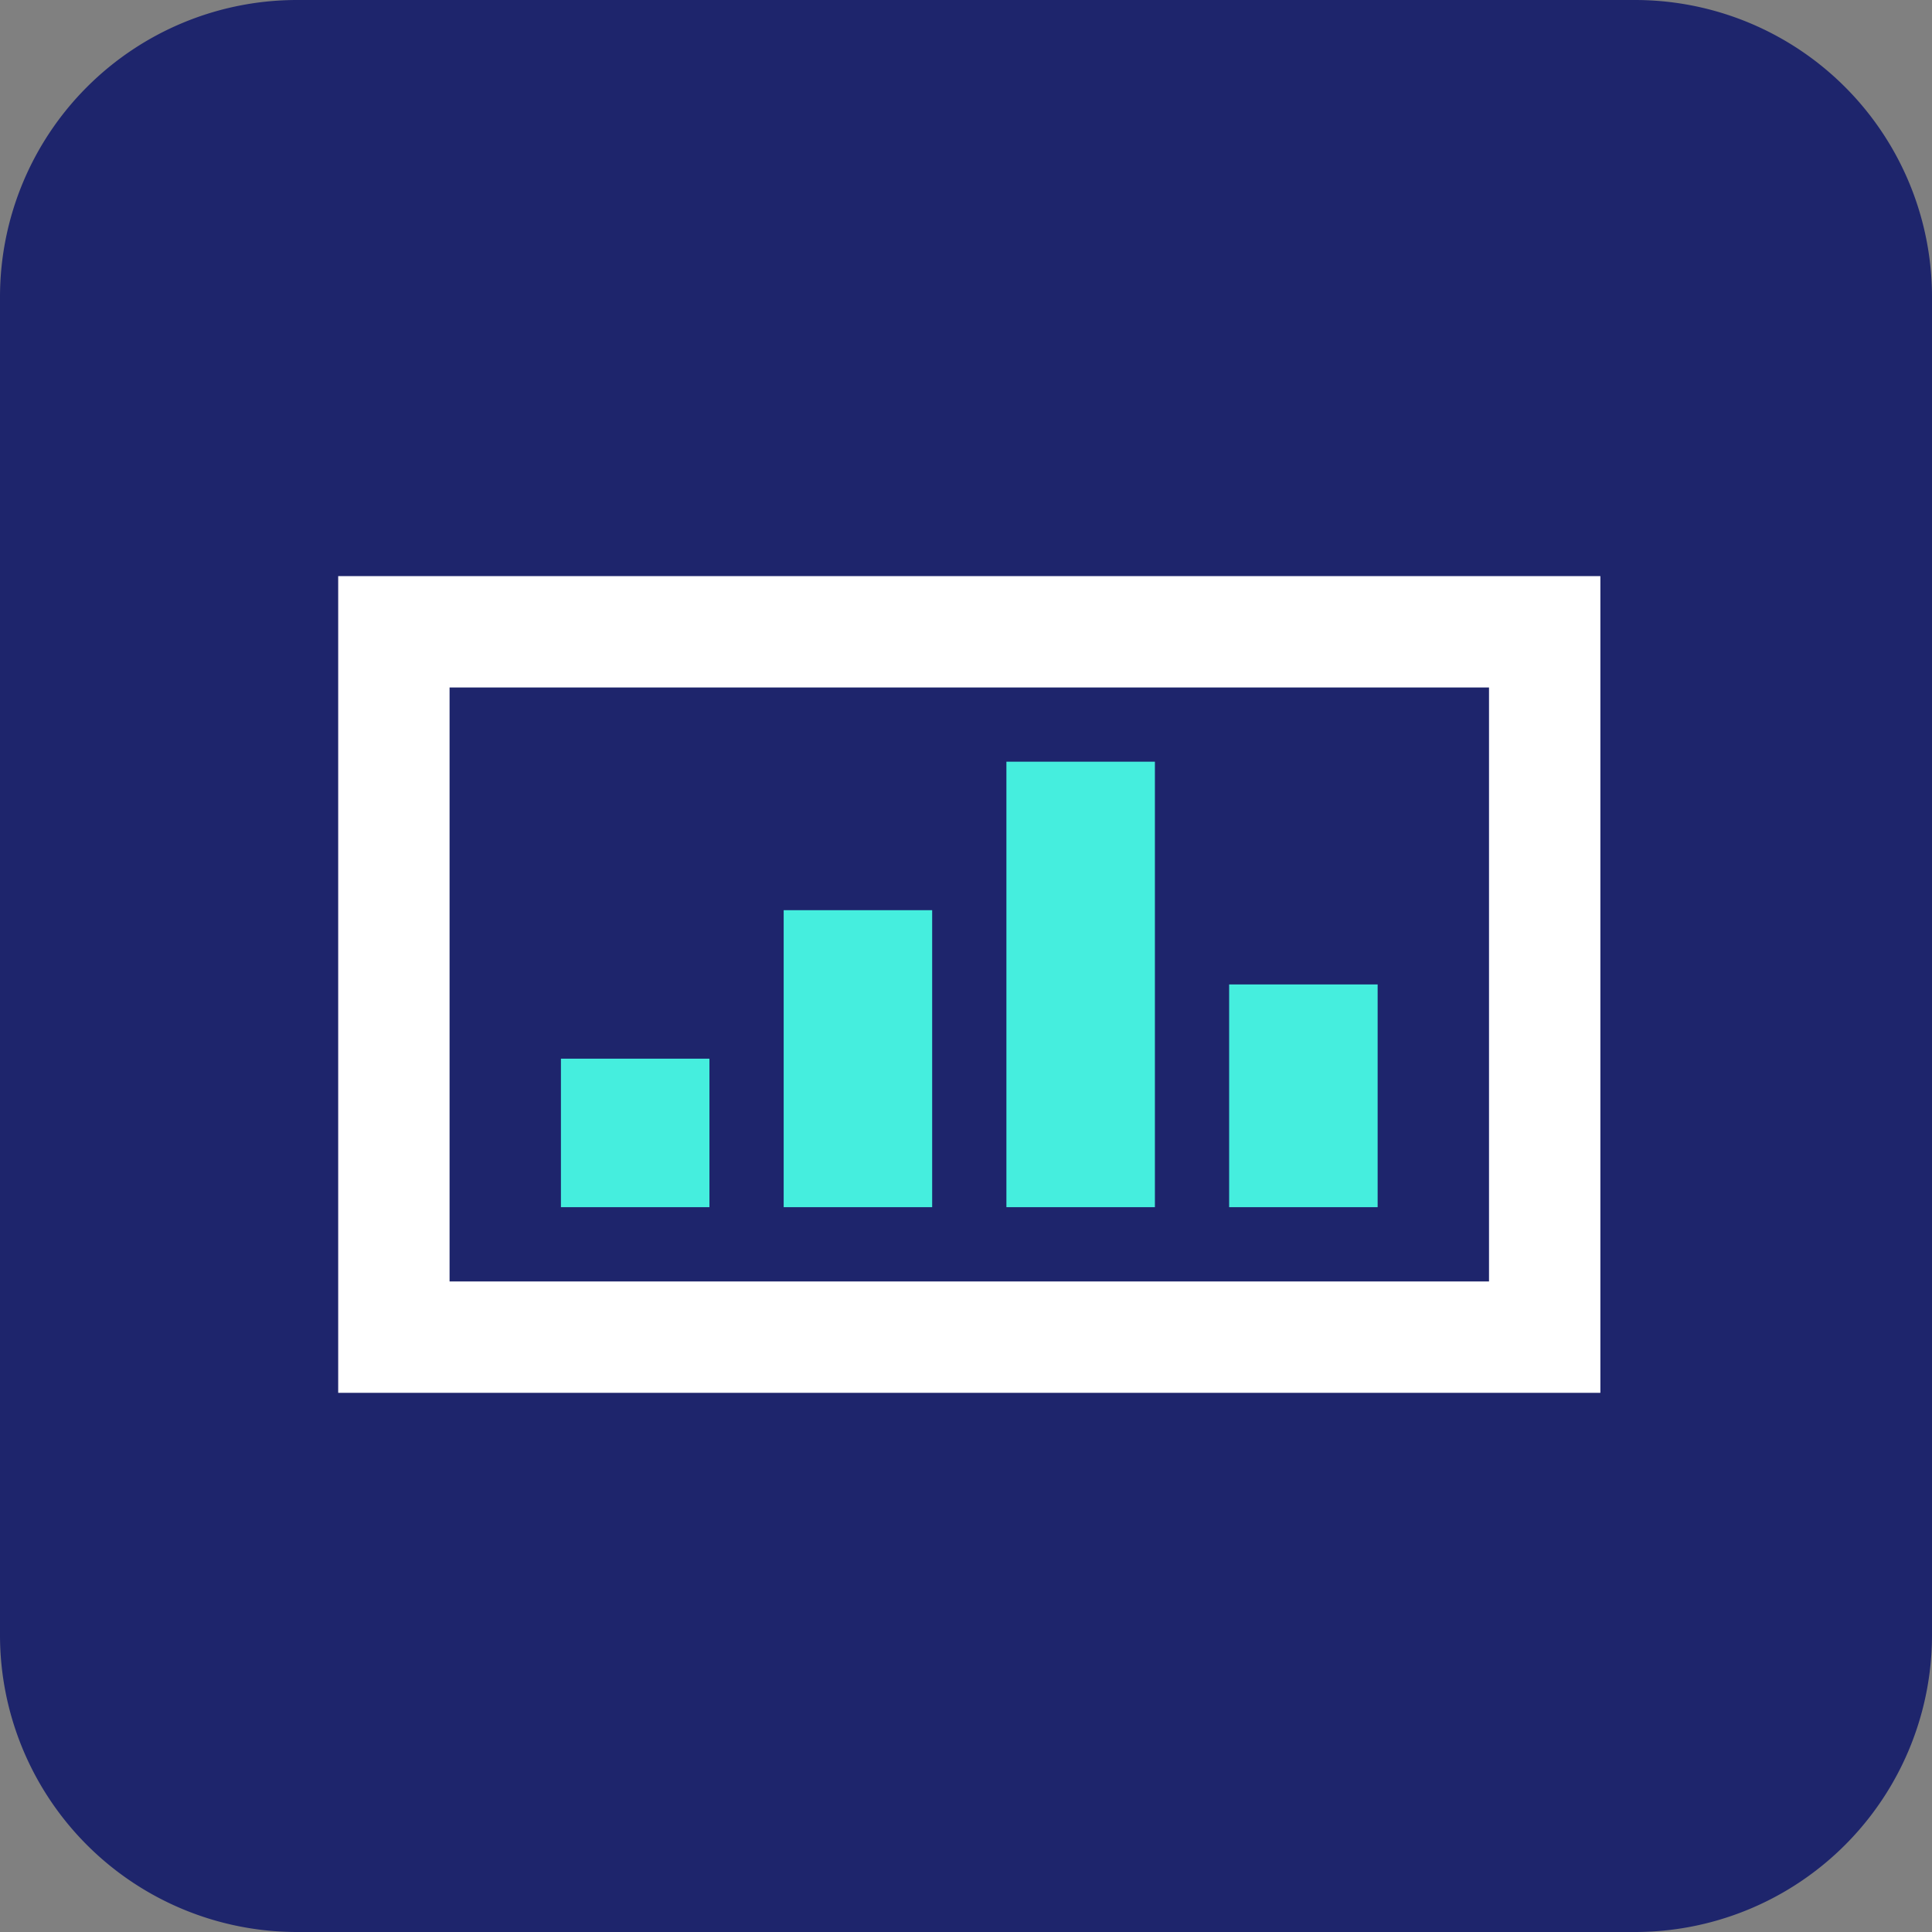
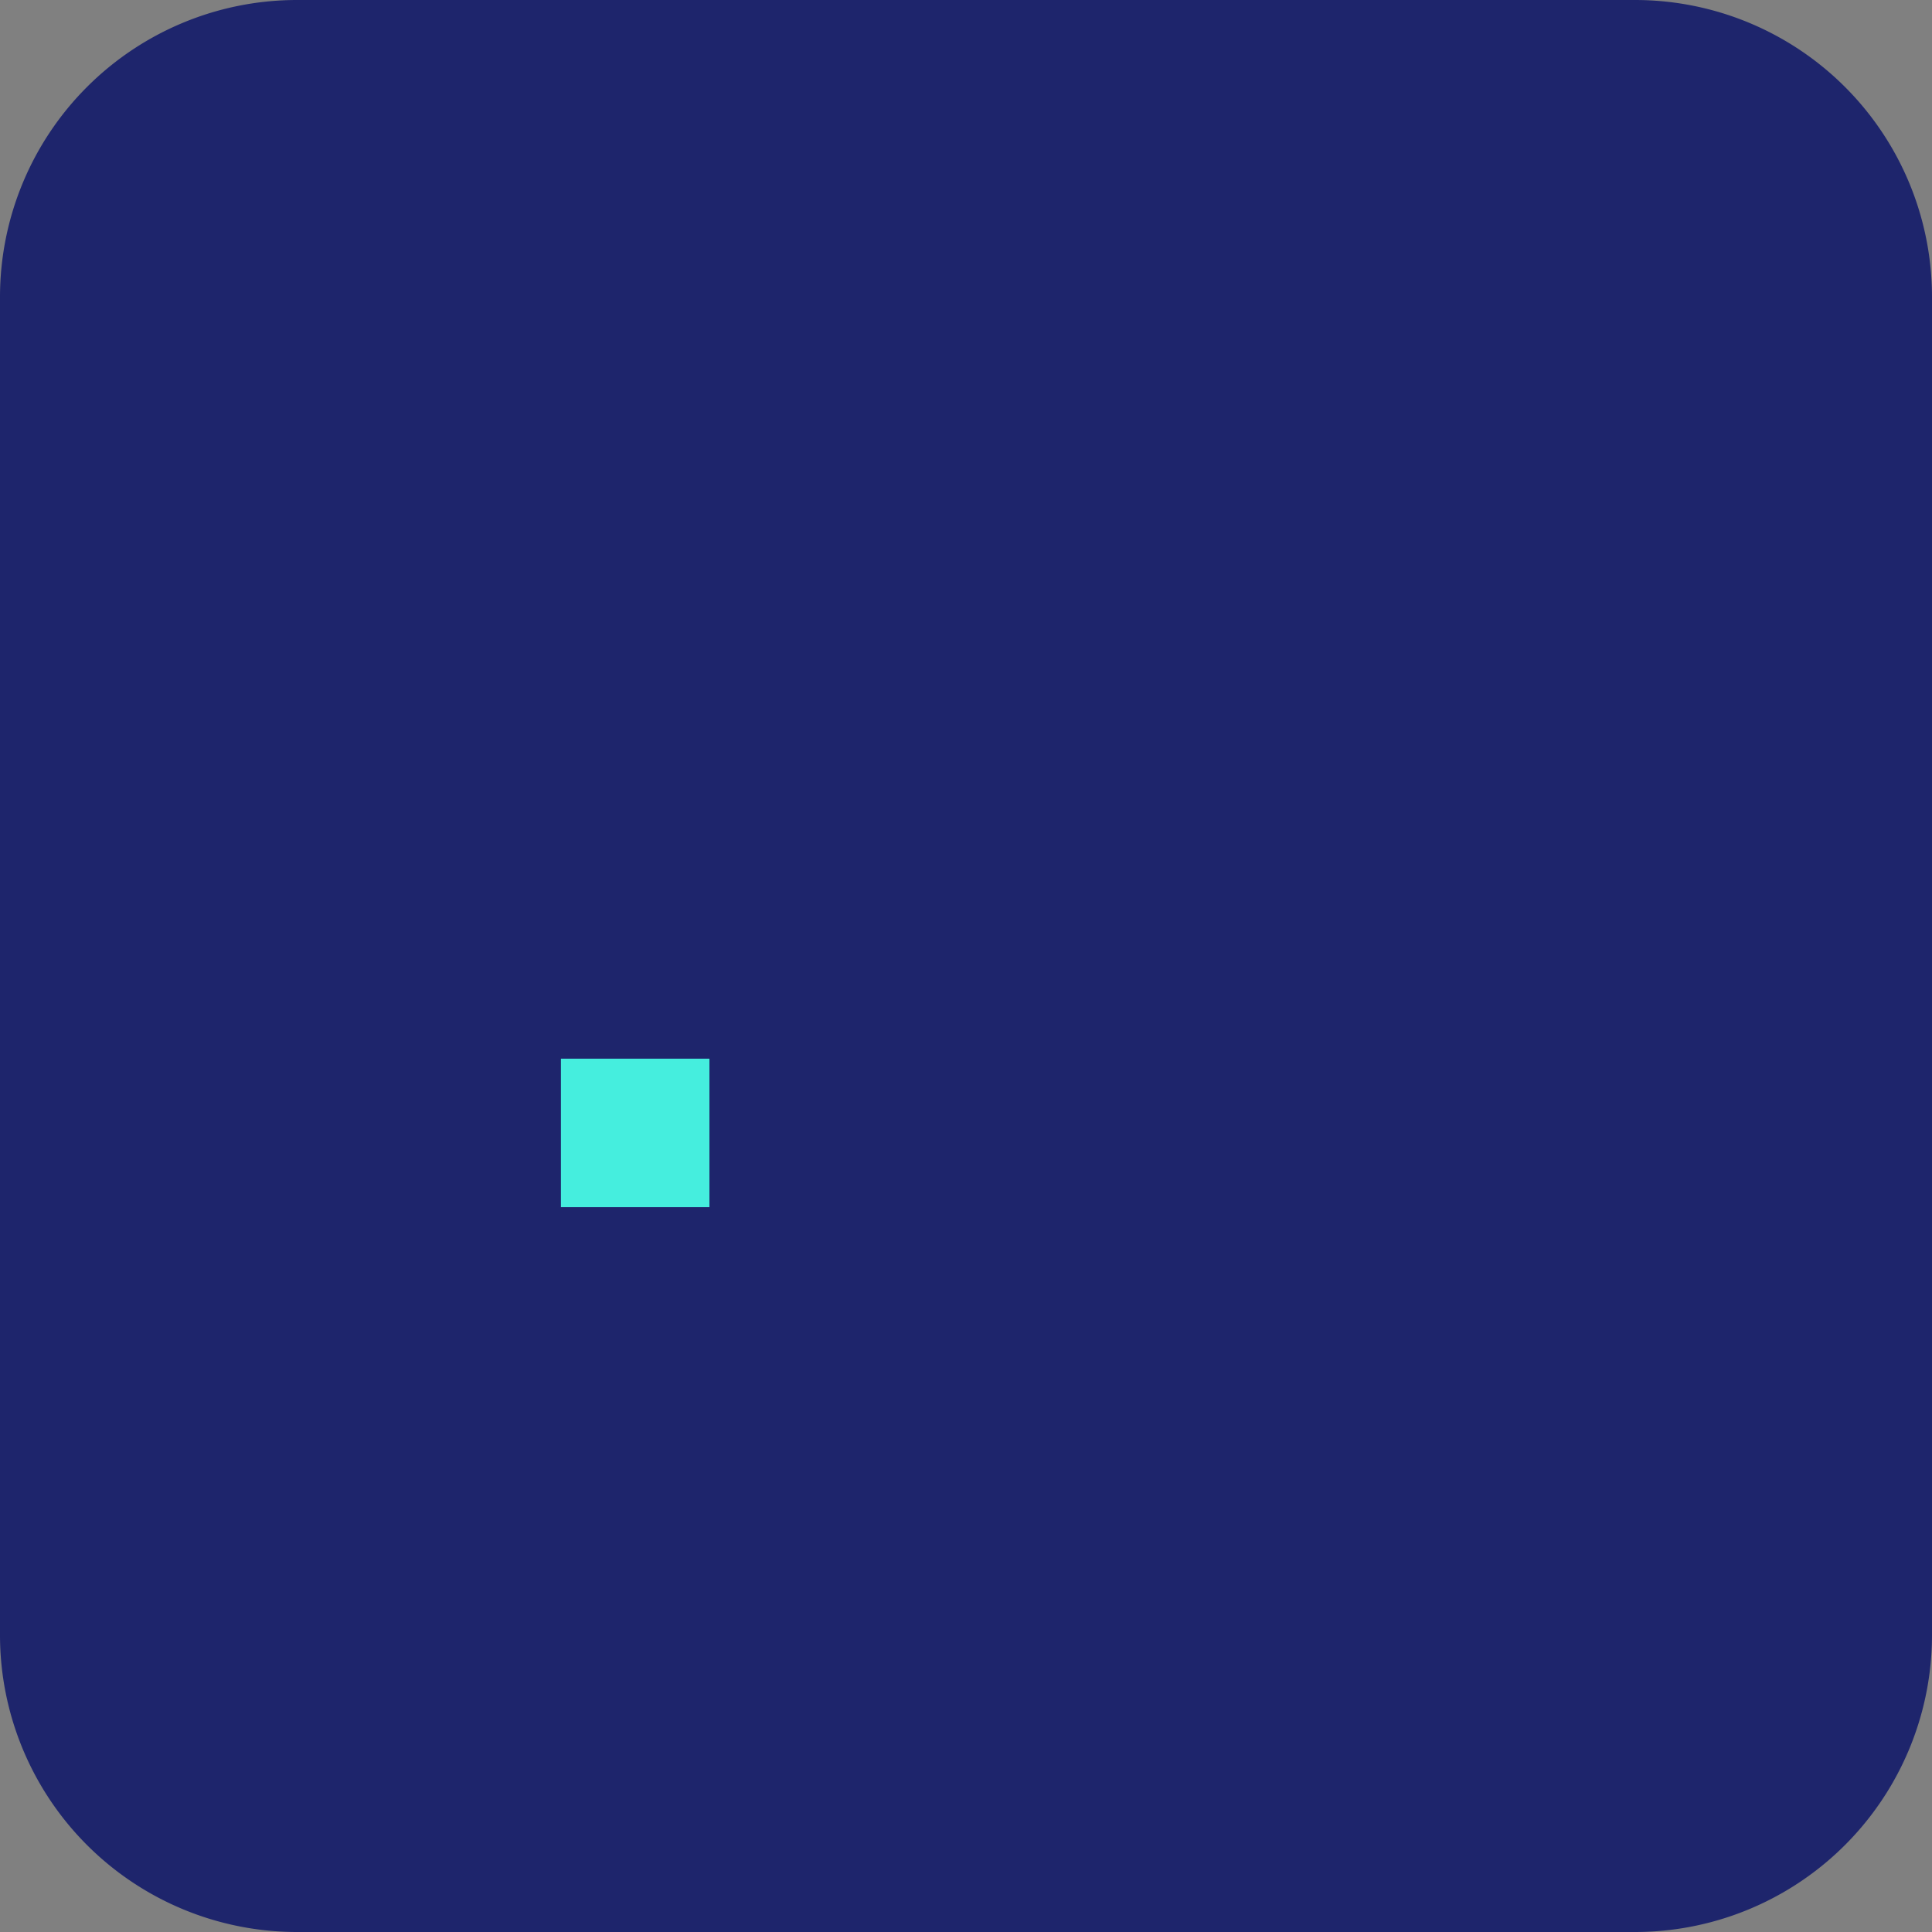
<svg xmlns="http://www.w3.org/2000/svg" width="52.043" height="52.043" viewBox="0 0 52.043 52.043">
  <rect x="0" y="0" width="52.043" height="52.043" fill="#808080" stroke="none" />
  <g id="Group_6028" data-name="Group 6028" transform="translate(-851.89 -1006.481)">
    <path id="Path_6035" data-name="Path 6035" d="M8,0H44.043a8,8,0,0,1,8,8V44.043a8,8,0,0,1-8,8H8a8,8,0,0,1-8-8V8A8,8,0,0,1,8,0Z" transform="translate(851.89 1006.481)" fill="#1e256c" />
    <g id="Group_6029" data-name="Group 6029" transform="translate(-836 -150.685)">
      <g id="Group_6026" data-name="Group 6026" transform="translate(1702.624 1178.094)">
        <rect id="Rectangle_2912" data-name="Rectangle 2912" width="4" height="4" transform="translate(4.376 7.59) rotate(90)" fill="#45eede" />
-         <rect id="Rectangle_2913" data-name="Rectangle 2913" width="8" height="4" transform="translate(10.376 3.59) rotate(90)" fill="#45eede" />
-         <rect id="Rectangle_2914" data-name="Rectangle 2914" width="12" height="4" transform="translate(16.376 -0.41) rotate(90)" fill="#45eede" />
-         <rect id="Rectangle_2915" data-name="Rectangle 2915" width="6" height="4" transform="translate(22.376 5.59) rotate(90)" fill="#45eede" />
      </g>
    </g>
    <g id="Rectangle_2916" data-name="Rectangle 2916" transform="translate(861 1022)" fill="none" stroke="#fff" stroke-width="3">
-       <rect width="34" height="22" stroke="none" />
-       <rect x="1.5" y="1.5" width="31" height="19" fill="none" />
-     </g>
+       </g>
  </g>
</svg>